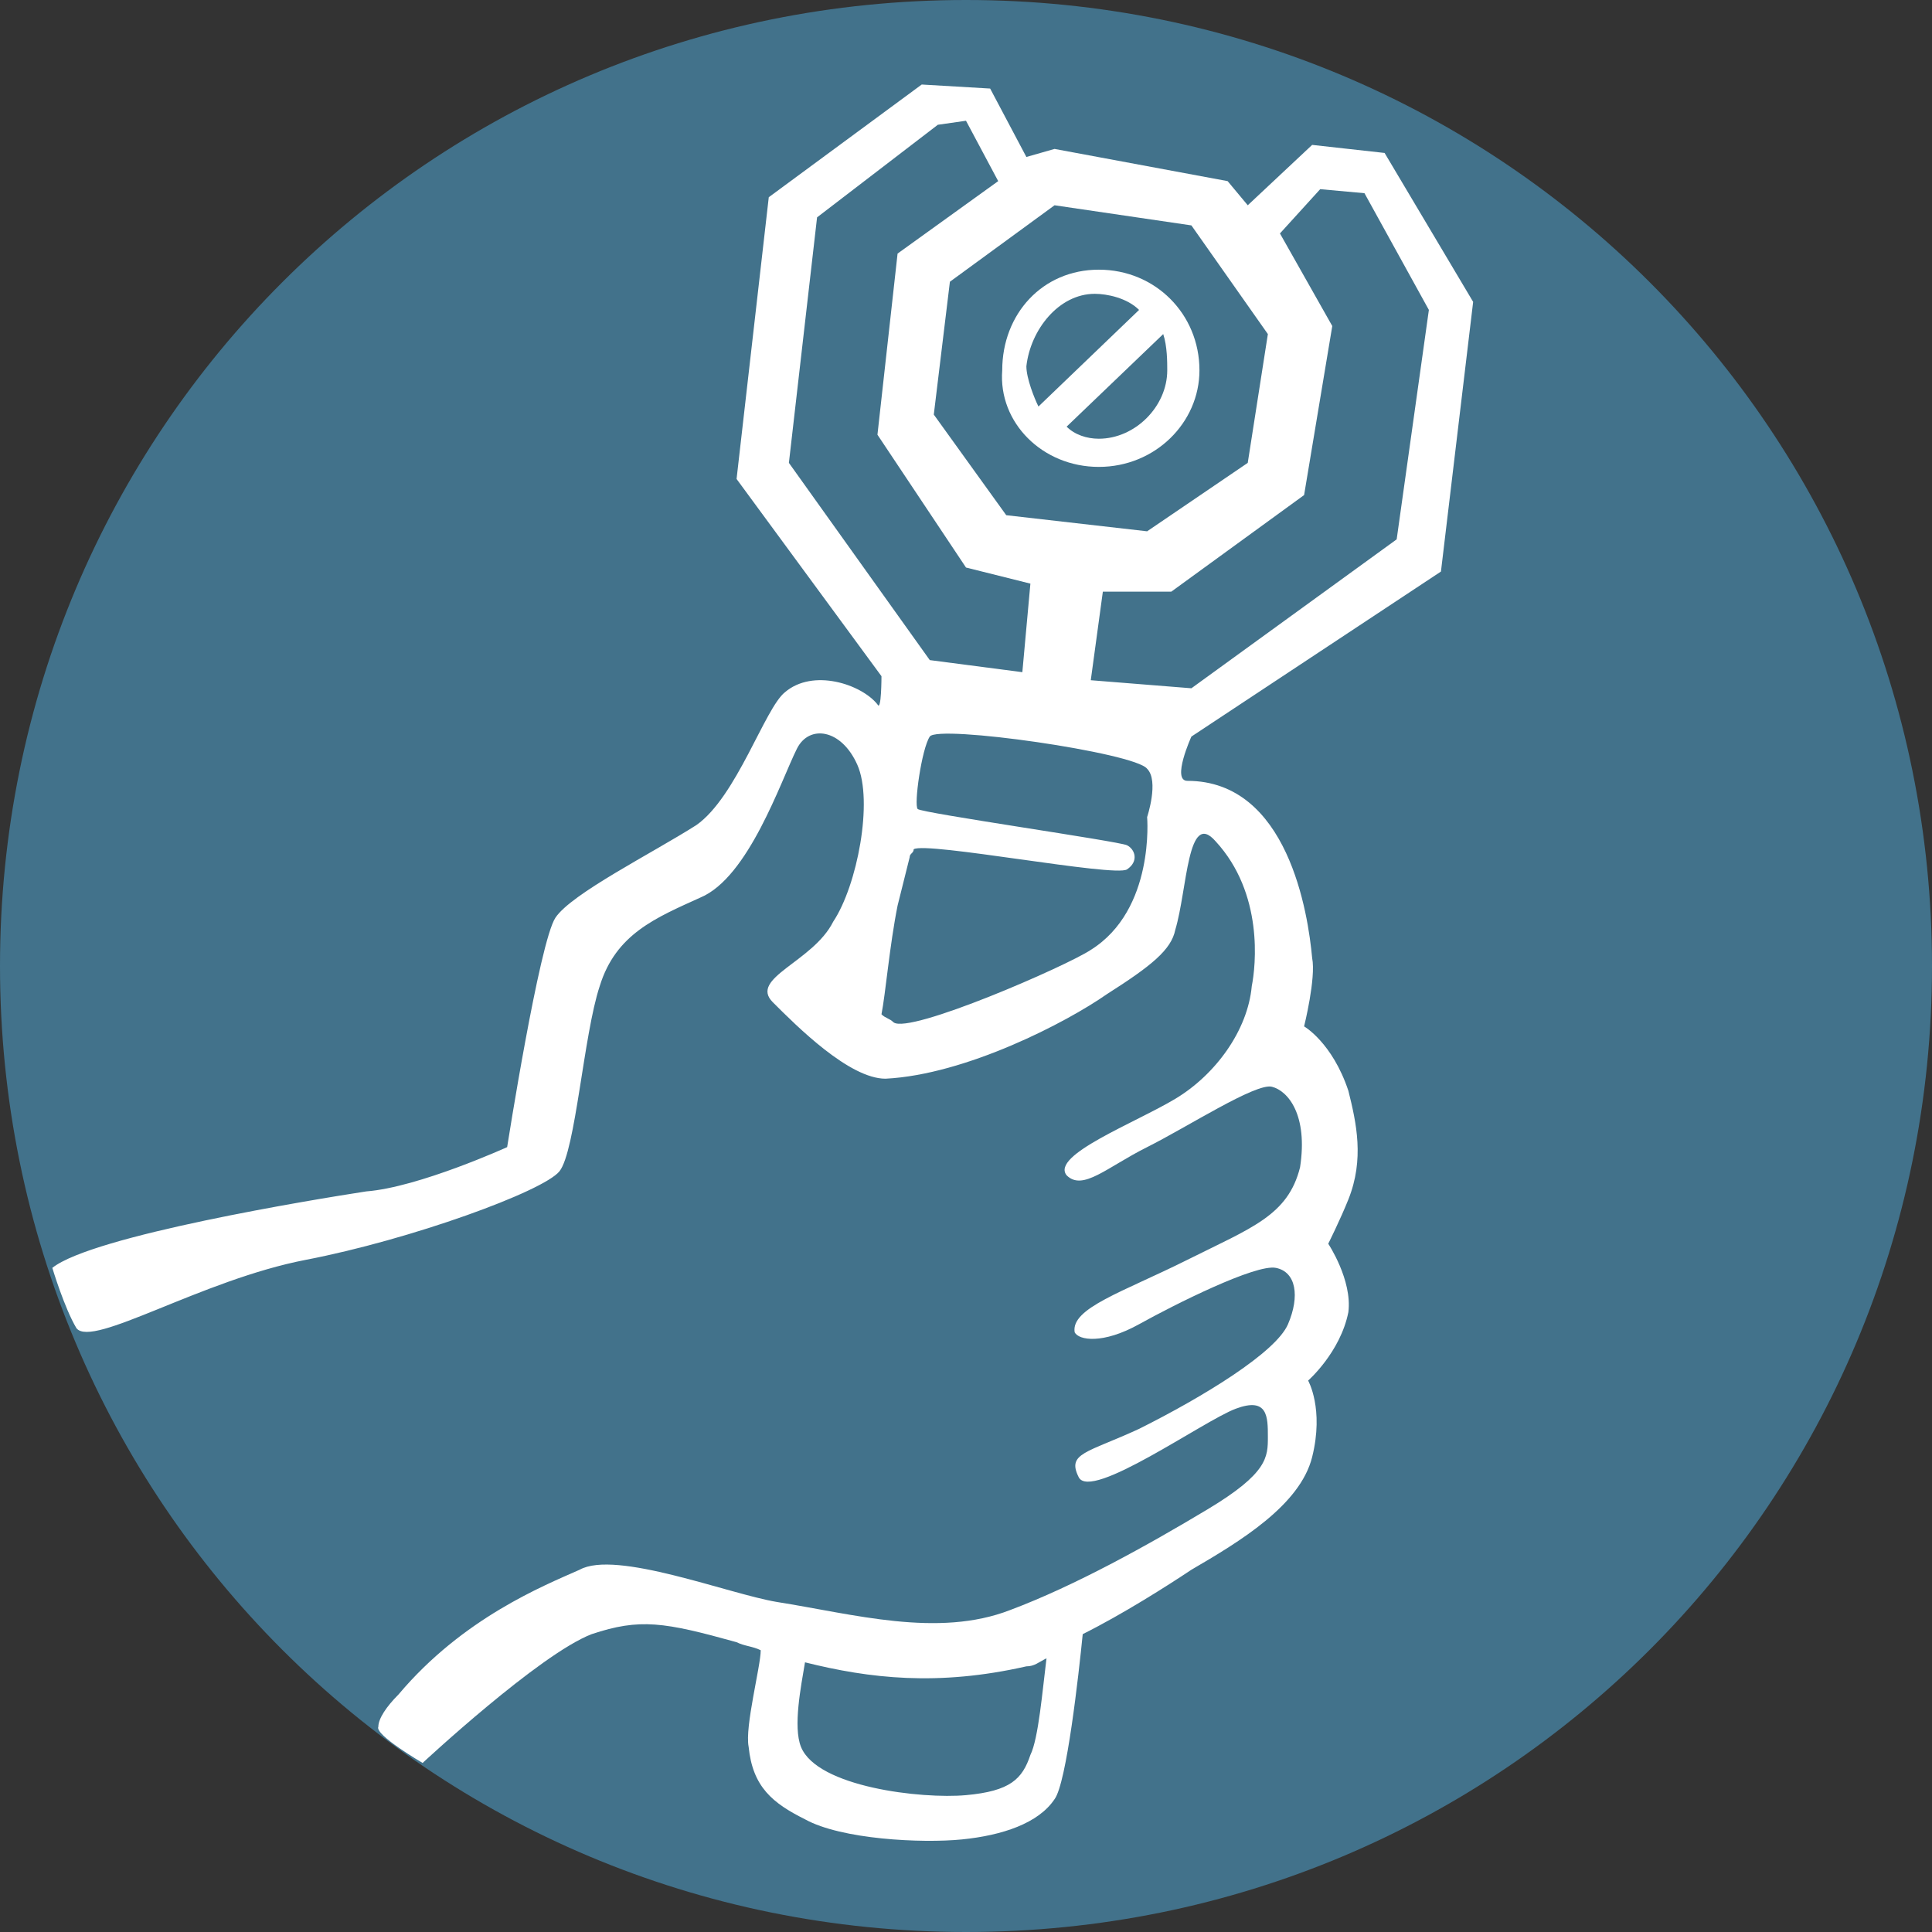
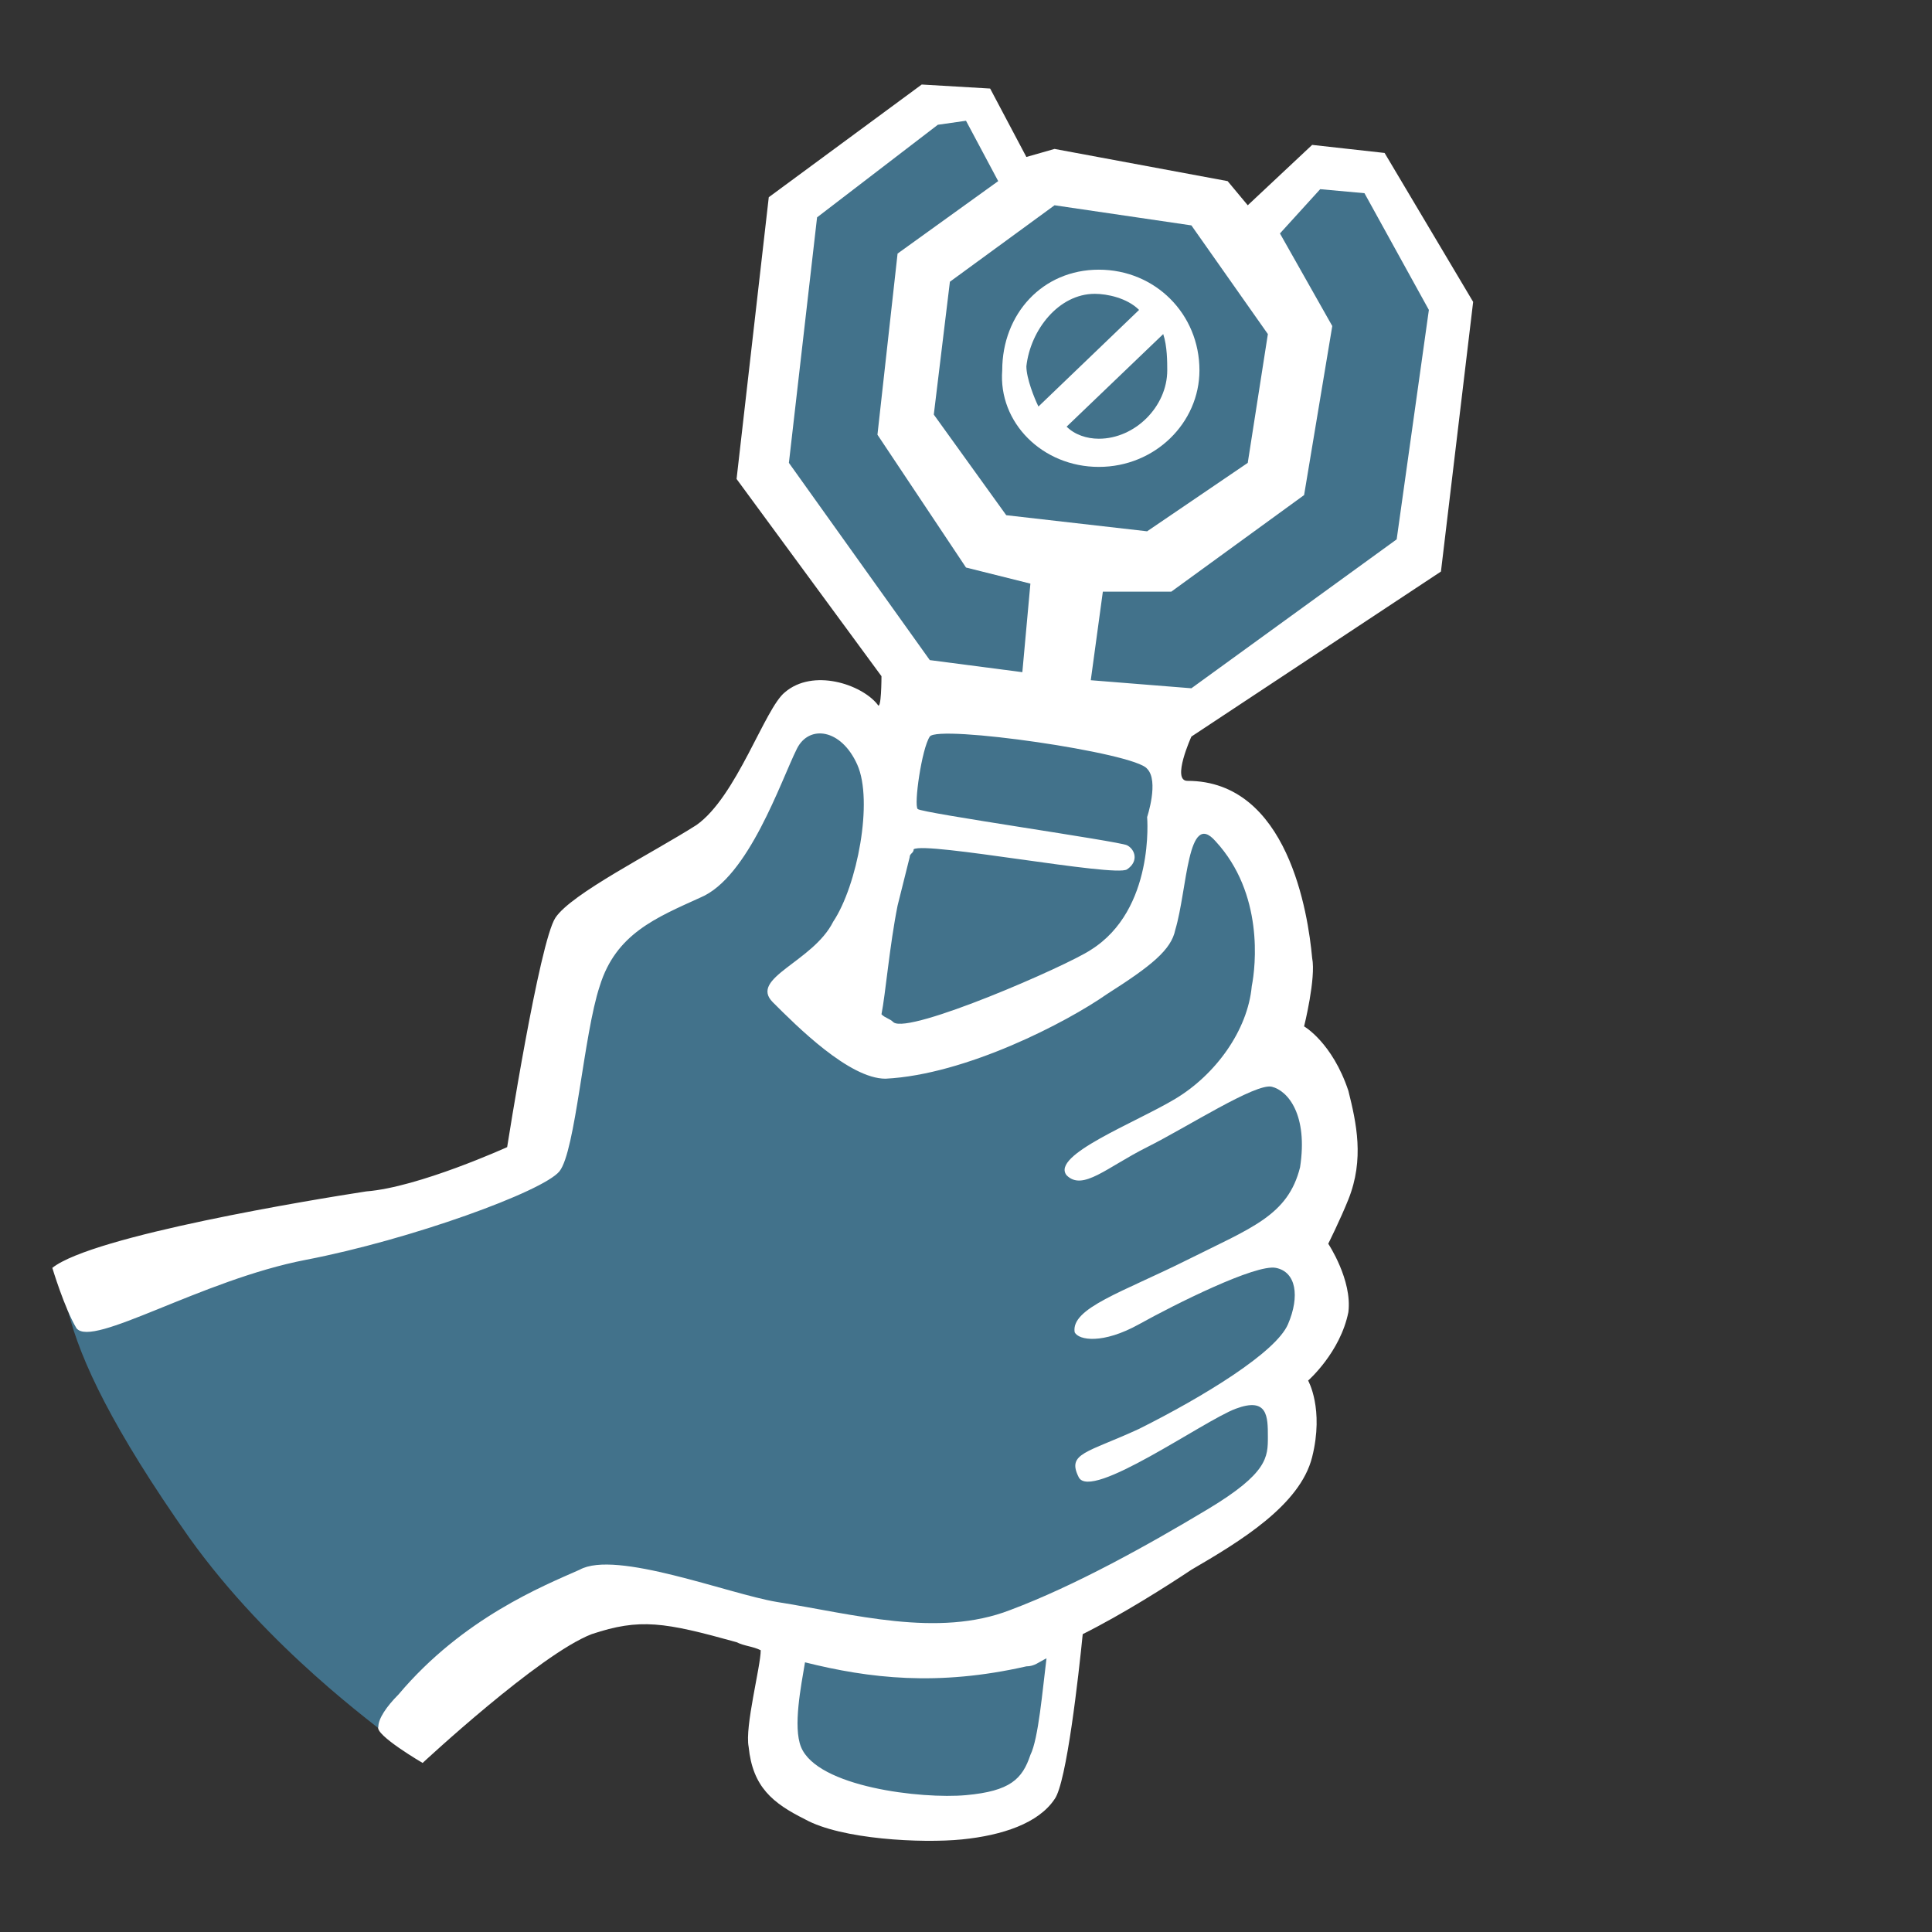
<svg xmlns="http://www.w3.org/2000/svg" version="1.1" id="Ebene_1" x="0px" y="0px" viewBox="0 0 48 48" style="enable-background:new 0 0 48 48;" xml:space="preserve">
  <rect x="0" y="0" width="48" height="48" fill="#333333" stroke="none" />
  <style type="text/css">
	.st0{fill:#42728B;}
	.st1{fill:#FFFFFF;}
</style>
-   <path class="st0" d="M48,24c0,13.3-10.7,24-24,24C10.7,48,0,37.3,0,24C0,10.7,10.7,0,24,0C37.3,0,48,10.7,48,24z" />
  <path class="st0" d="M3.3,31.7c0.3-0.1,5.1-1.2,6.7-1.5c1.7-0.3,3.4-1.7,3.4-1.7s0.8-4.7,1.2-5.3c0.4-0.6,2-1.2,2.6-1.5  c1-0.5,2.6-3.6,3.2-3.8c0.9-0.3,1.3,0.3,1.5,1c0.2,0.7,0.5,0.8,0.5,0.8l0.4-2.4L19,11.6c0,0,0.5-6.3,0.7-6.4  c0.2-0.1,3.3-2.6,3.8-2.6c0.5,0,1.1,0.5,1.1,0.5l0.6,1.8l-2.3,2.6l-0.1,3.4l2.4,3l3.5,0.4c0,0,2.7-2.1,2.8-2.3  c0.1-0.2,0.5-3.6,0.5-3.6S30.6,6.3,30.9,6c0.3-0.3,1.9-2.1,1.9-2.1l1.5,0.5l1.6,3.3l-0.5,5.9l-6.2,4.8L29,20.3c0,0,3.3-0.8,2.7,5.1  c-0.1,0.8,1.2,1.8,1.4,2.5c0.2,0.7-0.1,2.5-0.4,2.8c-0.3,0.3,0.5,1,0.1,2.3c-0.3,1.3-0.9,1.2-0.9,1.2s0.4,2.4,0,2.8  s-3.8,2.6-5.1,3.2c-0.6,0.3,0,4.6-2,4.9c-0.6,0.1-4.6-0.3-5.3-0.9c-0.9-0.7,0.5-3.5,0.1-3.4c-1.2,0.1-3.7-1.4-5-1  c-1.2,0.4-3,1.9-3.9,2.3c-1,0.3-1,1.2-1.1,1c-0.2-0.2-2.9-2.1-4.9-4.9c-1.9-2.7-2.7-4.4-3-5.6C1.4,32,3.3,31.7,3.3,31.7z" />
  <polyline class="st0" points="26.2,4.4 30.1,5 32,8.4 31.5,12 28.7,14.1 25.4,13.6 22.7,11.3 23.1,7.2 26.2,4.3 " />
  <path class="st1" d="M27.3,11.6c1.4,0,2.5-1.1,2.5-2.4c0-1.4-1.1-2.5-2.5-2.5c-1.4,0-2.4,1.1-2.4,2.5C24.8,10.5,25.9,11.6,27.3,11.6  z M29,9.2c0,0.9-0.8,1.7-1.7,1.7c-0.3,0-0.6-0.1-0.8-0.3l2.4-2.3C29,8.6,29,9,29,9.2z M27.2,7.3c0.3,0,0.8,0.1,1.1,0.4l-2.5,2.4  c-0.1-0.2-0.3-0.7-0.3-1C25.6,8.2,26.3,7.3,27.2,7.3z M35.8,14.2l0.8-6.7l-2.2-3.7l-1.8-0.2L31,5.1l-0.5-0.6l-4.3-0.8l-0.7,0.2  l-0.9-1.7l-1.7-0.1l-3.8,2.8l-0.8,7l3.6,4.9c0,0,0,0.9-0.1,0.7c-0.4-0.5-1.6-0.9-2.3-0.3c-0.5,0.4-1.2,2.6-2.2,3.3  c-1.1,0.7-3.1,1.7-3.5,2.3c-0.4,0.6-1.2,5.7-1.2,5.7s-2.2,1-3.5,1.1c-1.3,0.2-6.8,1.1-7.8,1.9c0,0,0.3,1,0.6,1.5  c0.4,0.5,3.1-1.2,5.7-1.7c2.6-0.5,5.9-1.7,6.3-2.2c0.4-0.5,0.6-3.4,1-4.6c0.4-1.3,1.4-1.7,2.5-2.2c1.2-0.5,2-2.9,2.4-3.7  c0.3-0.6,1.1-0.5,1.5,0.4c0.4,0.9,0,3-0.6,3.9c-0.5,1-2.1,1.4-1.5,2c0.6,0.6,1.9,1.9,2.8,1.9c2-0.1,4.5-1.4,5.5-2.1  c1.1-0.7,1.6-1.1,1.7-1.6c0.3-1,0.3-3,1-2.2c1.2,1.3,1,3.1,0.9,3.6c-0.1,1.1-0.9,2.2-1.9,2.8c-1,0.6-3.1,1.4-2.7,1.9  c0.4,0.4,1-0.2,2-0.7c1-0.5,2.7-1.6,3.1-1.5c0.4,0.1,0.9,0.7,0.7,2c-0.3,1.2-1.2,1.5-2.8,2.3c-1.6,0.8-2.9,1.2-2.8,1.8  c0.1,0.2,0.7,0.3,1.6-0.2c0.9-0.5,2.9-1.5,3.4-1.4c0.5,0.1,0.6,0.7,0.3,1.4c-0.3,0.7-2.1,1.8-3.7,2.6c-1.3,0.6-1.8,0.6-1.5,1.2  c0.3,0.6,3.1-1.4,3.9-1.7c0.8-0.3,0.8,0.2,0.8,0.7c0,0.5,0,0.9-1.5,1.8c-1.5,0.9-3.3,1.9-4.9,2.5c-1.8,0.7-3.9,0.1-5.8-0.2  c-1.2-0.2-4-1.3-4.9-0.8c-0.9,0.4-2.9,1.2-4.5,3.1c-0.3,0.3-0.5,0.6-0.5,0.8c-0.1,0.2,1.1,0.9,1.1,0.9s2.9-2.7,4.2-3.2  c1.2-0.4,1.8-0.3,3.6,0.2c0.2,0.1,0.4,0.1,0.6,0.2c0,0.4-0.4,1.9-0.3,2.4c0.1,1,0.6,1.4,1.4,1.8c0.9,0.5,2.9,0.6,3.9,0.5  c1-0.1,1.9-0.4,2.3-1c0.3-0.4,0.6-3.1,0.7-4.1c1-0.5,2.1-1.2,2.7-1.6c1.2-0.7,2.7-1.6,3-2.8c0.3-1.2-0.1-1.9-0.1-1.9s0.8-0.7,1-1.7  c0.1-0.8-0.5-1.7-0.5-1.7s0.3-0.6,0.5-1.1c0.4-1,0.2-1.9,0-2.7c-0.4-1.2-1.1-1.6-1.1-1.6s0.3-1.2,0.2-1.7c-0.1-1.1-0.6-4.4-3.1-4.4  c-0.4,0,0.1-1.1,0.1-1.1L35.8,14.2z M25.6,43.6c-0.2,0.6-0.5,0.9-1.6,1c-1.1,0.1-3.7-0.2-4.1-1.2c-0.2-0.5,0-1.5,0.1-2.1  c1.6,0.4,3.3,0.6,5.5,0.1c0.2,0,0.3-0.1,0.5-0.2C25.9,42,25.8,43.2,25.6,43.6z M26.2,5.1l3.4,0.5l1.9,2.7L31,11.5l-2.5,1.7L25,12.8  l-1.8-2.5l0.4-3.3L26.2,5.1z M19.6,11.5l0.7-6.1l3-2.3L24,3l0.8,1.5l-2.5,1.8l-0.5,4.5l2.2,3.3l1.6,0.4l-0.2,2.2l-2.3-0.3L19.6,11.5  z M27.1,23.6c-0.6,0.4-4.5,2.1-4.9,1.8c-0.1-0.1-0.2-0.1-0.3-0.2c0.1-0.5,0.2-1.7,0.4-2.7c0.1-0.4,0.2-0.8,0.3-1.2c0,0,0,0,0,0  c0-0.1,0.1-0.1,0.1-0.2c0.3-0.2,5,0.7,5.3,0.5c0.3-0.2,0.2-0.5,0-0.6c-0.2-0.1-5.1-0.8-5.2-0.9c-0.1-0.1,0.1-1.5,0.3-1.8  c0.2-0.3,5.1,0.4,5.4,0.8c0.3,0.3,0,1.2,0,1.2S28.7,22.6,27.1,23.6z M27.1,16.9l0.3-2.2h1.7l3.3-2.4l0.7-4.2l-1.3-2.3l1-1.1l1.1,0.1  l1.6,2.9l-0.8,5.7l-5.1,3.7L27.1,16.9z" />
</svg>